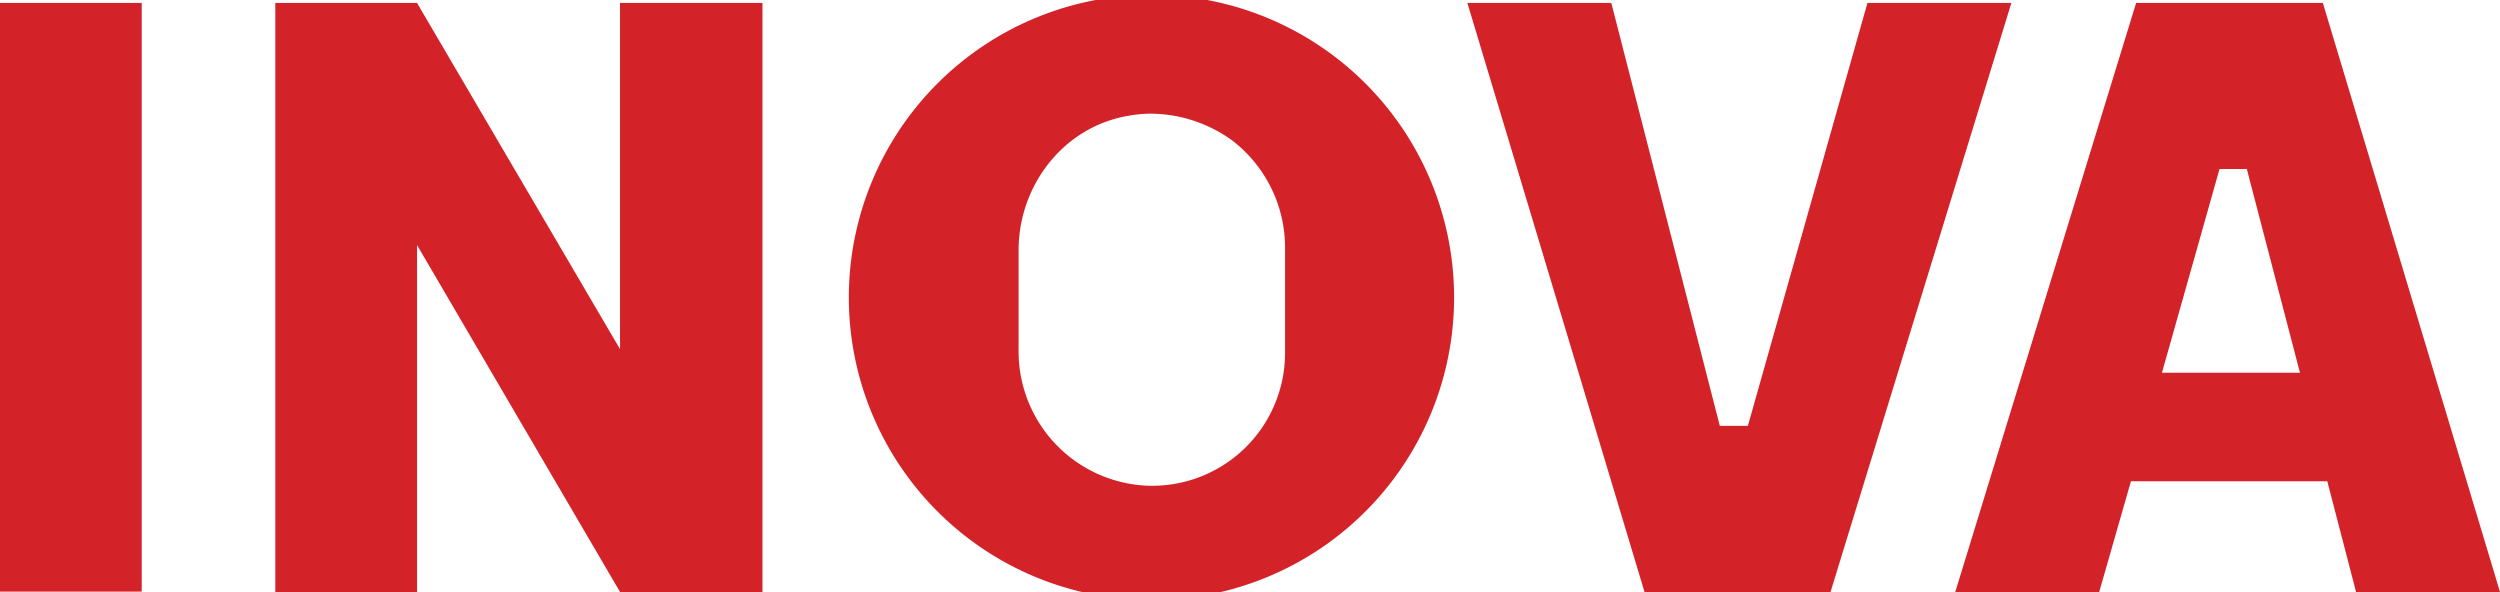
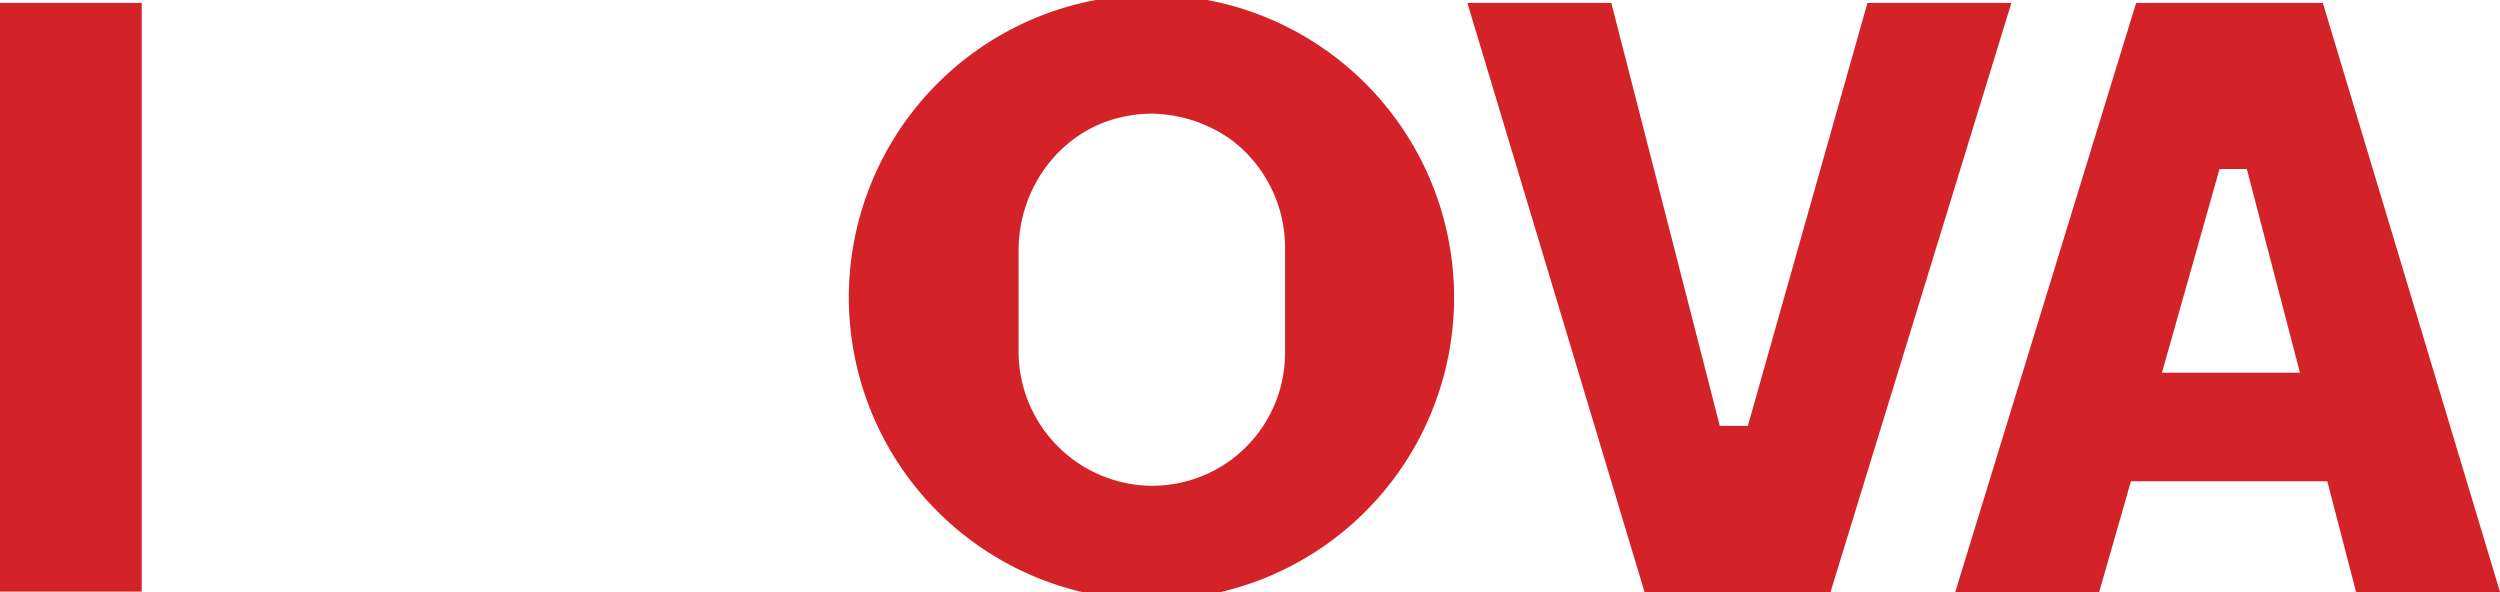
<svg xmlns="http://www.w3.org/2000/svg" viewBox="0 0 338.7 80.2">
  <rect y="0.4" width="19.2" height="79.75" style="fill:#d42328" />
-   <polygon points="84 0.4 84 47.3 56.5 0.4 37.3 0.4 37.3 80.2 56.5 80.2 56.5 33.2 84 80.2 103.3 80.2 103.3 0.4 84 0.4" style="fill:#d42328" />
  <polygon points="198.8 0.4 218.3 0.4 233 57.7 236.8 57.7 253 0.4 272.5 0.4 248 80.2 222.8 80.2 198.8 0.4" style="fill:#d42328" />
  <path d="M319.2,80.2h19.5L314.7.4H289.4L264.9,80.2h19.5l4.3-15h26.6ZM292.9,50.5l7.8-27.6h3.7l7.2,27.6Z" style="fill:#d42328" />
  <path d="M156-.7a41,41,0,1,0,41,41A41,41,0,0,0,156-.7Zm18.1,48.5a18,18,0,0,1-18.7,18A18.2,18.2,0,0,1,138,47.4V33.9c0-8.8,6.1-16.7,14.8-18.2a17.3,17.3,0,0,1,3.2-.3A19,19,0,0,1,166.9,19a18.3,18.3,0,0,1,7.2,14.7Z" style="fill:#d42328" />
</svg>